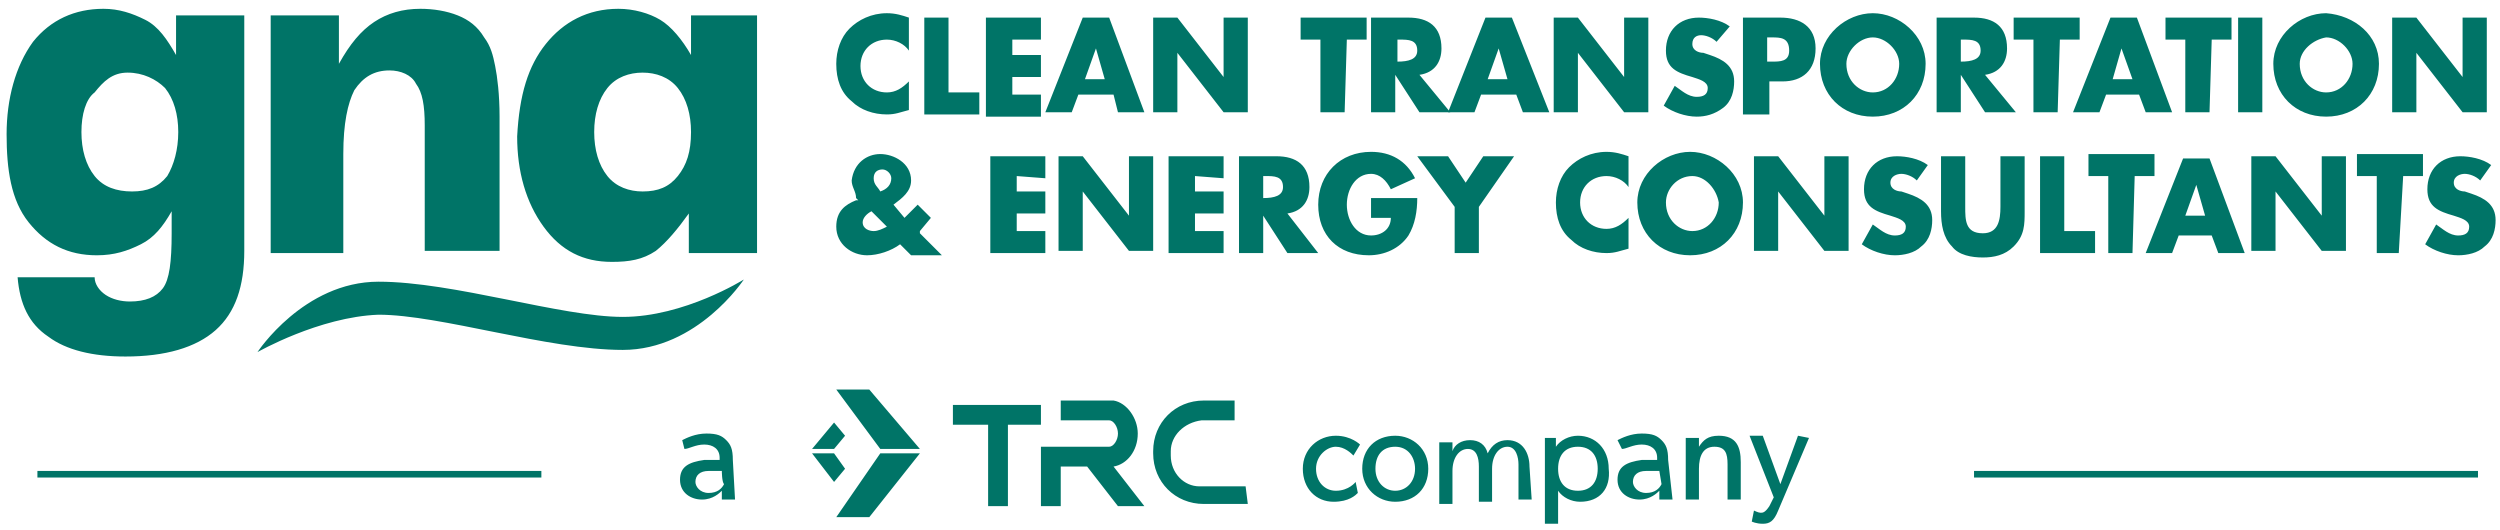
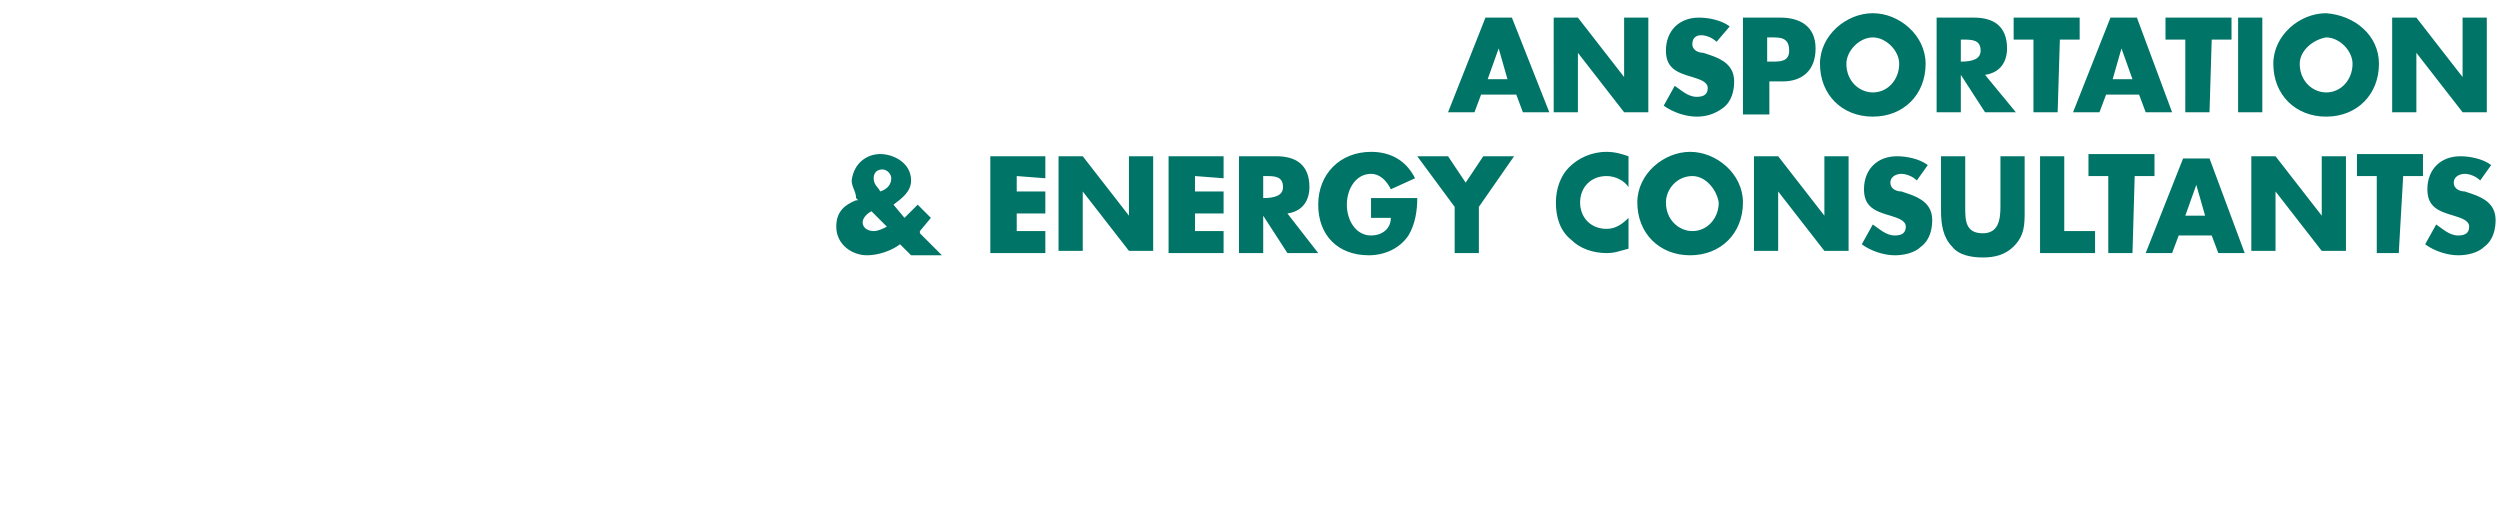
<svg xmlns="http://www.w3.org/2000/svg" id="Layer_5" viewBox="0 0 113.6 24.1">
  <style>.st0{fill:#007467}</style>
  <g id="GNA_LOGO_00000128454805531119326520000016053858190854496136_">
-     <path class="st0" d="M11.7 16s2.1-3.2 5.5-3.2 8.3 1.6 11.1 1.6c2.8 0 5.5-1.7 5.5-1.7s-2.1 3.2-5.5 3.2-8.3-1.6-11.1-1.6c-2.7.1-5.5 1.7-5.5 1.7M11.1.7v10.7c0 1.6-.4 2.8-1.3 3.6-.9.8-2.3 1.2-4.1 1.2-1.5 0-2.7-.3-3.5-.9-.9-.6-1.3-1.5-1.4-2.7h3.5c0 .3.2.6.5.8.3.2.7.3 1.1.3.7 0 1.2-.2 1.5-.6.3-.4.4-1.2.4-2.5v-1c-.4.7-.8 1.2-1.4 1.5s-1.2.5-2 .5c-1.3 0-2.3-.5-3.1-1.5s-1-2.4-1-4S.7 3 1.5 1.9C2.3.9 3.4.4 4.7.4c.7 0 1.3.2 1.9.5s1 .9 1.4 1.6V.7h3.1zM8.1 6c0-.8-.2-1.5-.6-2-.4-.4-1-.7-1.7-.7s-1.1.4-1.5.9c-.4.3-.6 1-.6 1.8s.2 1.5.6 2c.4.5 1 .7 1.7.7s1.2-.2 1.6-.7c.3-.5.5-1.2.5-2m4.2 5.5V.7h3.1v2.2c.5-.9 1-1.5 1.6-1.9s1.3-.6 2.1-.6c.6 0 1.2.1 1.7.3s.9.5 1.2 1c.3.4.4.8.5 1.3.1.5.2 1.3.2 2.3v6.1h-3.4V5.7c0-.9-.1-1.5-.4-1.9-.2-.4-.7-.6-1.2-.6-.7 0-1.2.3-1.6.9-.3.6-.5 1.5-.5 2.9v4.5h-3.3zM34.4.7v10.8h-3.1V9.7c-.5.7-1 1.3-1.5 1.7-.6.4-1.2.5-2 .5-1.3 0-2.3-.5-3.1-1.6s-1.2-2.5-1.2-4.1c.1-1.9.5-3.2 1.3-4.2S26.7.4 28.1.4c.7 0 1.4.2 1.9.5s1 .9 1.4 1.6V.7h3zm-3 5.3c0-.8-.2-1.5-.6-2s-1-.7-1.6-.7-1.2.2-1.6.7c-.4.5-.6 1.2-.6 2s.2 1.5.6 2c.4.5 1 .7 1.6.7.7 0 1.2-.2 1.6-.7.4-.5.6-1.1.6-2m9.9-3.7c-.2-.3-.6-.5-1-.5-.7 0-1.2.5-1.2 1.2s.5 1.2 1.2 1.2c.4 0 .7-.2 1-.5V5c-.4.1-.6.2-1 .2-.6 0-1.2-.2-1.6-.6-.5-.4-.7-1-.7-1.7 0-.6.2-1.2.6-1.6s1-.7 1.7-.7c.4 0 .7.1 1 .2v1.5zm1.8 1.9h1.4v1H42V.8h1.1v3.4zM46 1.8v.7h1.3v1H46v.8h1.3v1h-2.5V.8h2.5v1H46zm3 2.5l-.3.8h-1.2L49.2.8h1.2L52 5.1h-1.2l-.2-.8H49zm.8-2.1l-.5 1.4h.9l-.4-1.4zM52.4.8h1.1l2.1 2.7V.8h1.1v4.3h-1.1l-2.1-2.7v2.7h-1.1V.8zm8.7 4.3H60V1.8h-.9v-1h3v1h-.9l-.1 3.3zm4.8 0h-1.4l-1.1-1.7v1.7h-1.1V.8H64c.9 0 1.5.4 1.5 1.4 0 .6-.3 1.1-1 1.2l1.4 1.7zm-2.4-2.3c.5 0 .9-.1.9-.5 0-.5-.4-.5-.8-.5h-.1v1z" />
    <path class="st0" d="M67.3 4.3l-.3.8h-1.2L67.5.8h1.2l1.7 4.3h-1.2l-.3-.8h-1.6zm.8-2.1l-.5 1.4h.9l-.4-1.4zM70.6.8h1.1l2.1 2.7V.8h1.1v4.3h-1.1l-2.1-2.7v2.7h-1.1V.8zM78 1.9c-.2-.2-.5-.3-.7-.3s-.4.1-.4.4c0 .3.3.4.5.4l.3.1c.6.2 1.1.5 1.1 1.2 0 .4-.1.9-.5 1.2-.4.3-.8.4-1.2.4-.5 0-1.1-.2-1.5-.5l.5-.9c.3.2.6.5 1 .5.3 0 .5-.1.5-.4 0-.3-.4-.4-.7-.5-.7-.2-1.2-.4-1.2-1.2 0-.9.6-1.5 1.5-1.5.4 0 1 .1 1.4.4l-.6.7zM79.2.8h1.7c.9 0 1.6.4 1.6 1.4s-.6 1.5-1.5 1.5h-.6v1.5h-1.2V.8zm1.1 2h.2c.4 0 .8 0 .8-.5 0-.6-.4-.6-.8-.6h-.2v1.1zm7.2.1c0 1.4-1 2.4-2.4 2.4s-2.4-1-2.4-2.4c0-1.3 1.2-2.3 2.4-2.3s2.4 1 2.4 2.3zm-3.6 0c0 .8.6 1.3 1.2 1.3.7 0 1.2-.6 1.2-1.3 0-.6-.6-1.2-1.2-1.2s-1.2.6-1.2 1.2zm7.7 2.2h-1.4l-1.1-1.7v1.7H88V.8h1.7c.9 0 1.5.4 1.5 1.4 0 .6-.3 1.1-1 1.2l1.4 1.7zm-2.5-2.3c.5 0 .9-.1.9-.5 0-.5-.4-.5-.8-.5h-.1v1zm4.4 2.3h-1.1V1.8h-.9v-1h3v1h-.9l-.1 3.3zm2.2-.8l-.3.8h-1.2L95.9.8h1.2l1.6 4.3h-1.2l-.3-.8h-1.5zm.7-2.1L96 3.6h.9l-.5-1.4zm4 2.9h-1.1V1.8h-.9v-1h3v1h-.9l-.1 3.3zm2.4 0h-1.1V.8h1.1v4.3zm5.3-2.2c0 1.4-1 2.4-2.4 2.4s-2.4-1-2.4-2.4c0-1.3 1.2-2.3 2.4-2.3 1.3.1 2.4 1 2.4 2.3zm-3.6 0c0 .8.6 1.3 1.2 1.3.7 0 1.2-.6 1.2-1.3 0-.6-.6-1.2-1.2-1.2-.6.1-1.2.6-1.2 1.2zm4.2-2.1h1.1l2.1 2.7V.8h1.1v4.3h-1.1l-2.1-2.7v2.7h-1.1V.8zM40.9 11.1c-.4.3-1 .5-1.5.5-.7 0-1.4-.5-1.4-1.3 0-.7.4-1 .9-1.2h.1l-.1-.1c0-.3-.2-.5-.2-.8.1-.8.7-1.2 1.3-1.2s1.4.4 1.4 1.2c0 .5-.4.8-.8 1.1l.5.6.6-.6.6.6-.5.6v.1l1 1h-1.4l-.5-.5zm-1.3-1.5c-.2.1-.4.3-.4.5 0 .3.3.4.5.4s.4-.1.6-.2l-.7-.7zm.9-1.5c0-.2-.2-.4-.4-.4s-.4.1-.4.4.2.4.3.6c.3-.1.5-.3.5-.6zm5.7-.1v.7h1.3v1h-1.3v.8h1.3v1H45V7.1h2.5v1L46.2 8zm1.9-.9h1.1l2.1 2.7V7.1h1.1v4.3h-1.1l-2.1-2.7v2.7h-1.1V7.1zm6.2.9v.7h1.3v1h-1.3v.8h1.3v1h-2.5V7.1h2.5v1L54.3 8zm5.6 3.5h-1.4l-1.1-1.7v1.7h-1.1V7.1H58c.9 0 1.5.4 1.5 1.4 0 .6-.3 1.1-1 1.2l1.4 1.8zM57.4 9c.5 0 .9-.1.9-.5 0-.5-.4-.5-.8-.5h-.1v1zm7 0c0 .6-.1 1.2-.4 1.7-.4.6-1.1.9-1.8.9-1.4 0-2.3-.9-2.3-2.3s1-2.4 2.4-2.4c.9 0 1.6.4 2 1.2l-1.1.5c-.2-.4-.5-.7-.9-.7-.7 0-1.1.7-1.1 1.4s.4 1.4 1.1 1.4c.5 0 .9-.3.9-.8h-.9V9h2.1zm0-1.9h1.4l.8 1.2.8-1.2h1.4l-1.6 2.3v2.1h-1.1V9.4l-1.7-2.3zM74 8.5c-.2-.3-.6-.5-1-.5-.7 0-1.2.5-1.2 1.2s.5 1.2 1.2 1.2c.4 0 .7-.2 1-.5v1.4c-.4.1-.6.2-1 .2-.6 0-1.2-.2-1.6-.6-.5-.4-.7-1-.7-1.7 0-.6.2-1.2.6-1.6.4-.4 1-.7 1.7-.7.4 0 .7.1 1 .2v1.4zm5.2.7c0 1.4-1 2.4-2.4 2.4s-2.4-1-2.4-2.4c0-1.3 1.2-2.3 2.4-2.3s2.4 1 2.4 2.3zm-3.5 0c0 .8.6 1.3 1.2 1.3.7 0 1.2-.6 1.2-1.3-.1-.6-.6-1.2-1.2-1.2-.7 0-1.2.6-1.2 1.2zm4-2.1h1.1l2.1 2.7V7.1H84v4.3h-1.1l-2.1-2.7v2.7h-1.1V7.1zm7.4 1.1c-.2-.2-.5-.3-.7-.3s-.5.1-.5.4c0 .3.3.4.5.4l.3.1c.6.2 1.1.5 1.1 1.2 0 .4-.1.9-.5 1.2-.3.3-.8.4-1.2.4-.5 0-1.1-.2-1.5-.5l.5-.9c.3.2.6.5 1 .5.3 0 .5-.1.5-.4 0-.3-.4-.4-.7-.5-.7-.2-1.2-.4-1.2-1.2 0-.9.6-1.5 1.5-1.5.4 0 1 .1 1.4.4l-.5.7zM92 7.1v2.5c0 .6 0 1.1-.5 1.6-.4.4-.9.5-1.4.5-.5 0-1.1-.1-1.4-.5-.4-.4-.5-1-.5-1.6V7.1h1.1v2.3c0 .6 0 1.2.8 1.2.7 0 .8-.6.8-1.2V7.1H92zm1.8 3.4h1.4v1h-2.5V7.1h1.1v3.4zm3.1 1h-1.1V8h-.9V7h3v1H97l-.1 3.5zm2.1-.8l-.3.8h-1.2l1.7-4.3h1.2l1.6 4.3h-1.2l-.3-.8H99zm.8-2.3l-.5 1.4h.9l-.4-1.4zm2.5-1.3h1.1l2.1 2.7V7.1h1.1v4.3h-1.1l-2.1-2.7v2.7h-1.1V7.1zm6.7 4.4h-1V8h-.9V7h3v1h-.9l-.2 3.5zm3.7-3.3c-.2-.2-.5-.3-.7-.3s-.5.1-.5.4c0 .3.3.4.5.4l.3.1c.6.2 1.1.5 1.1 1.2 0 .4-.1.9-.5 1.2-.3.3-.8.4-1.2.4-.5 0-1.1-.2-1.5-.5l.5-.9c.3.2.6.5 1 .5.3 0 .5-.1.5-.4 0-.3-.4-.4-.7-.5-.7-.2-1.2-.4-1.2-1.2 0-.9.6-1.5 1.5-1.5.4 0 1 .1 1.4.4l-.5.7z" />
  </g>
-   <path class="st0" d="M38 23.5h1.5l2.3-2.9H40zm3.8-3.1H40l-2-2.7h1.5zm-3.9-1.2l.5.6-.5.6h-1zm0 2.7l.5-.6-.5-.7h-1zm9.4-3.5h-4v.9h1.6V23h.9v-3.7h1.5zm9.3 3.7h-2.1c-.7 0-1.3-.6-1.3-1.4v-.2c0-.7.6-1.3 1.4-1.4h1.5v-.9h-1.4c-1.3 0-2.3 1-2.3 2.3v.1c0 1.3 1 2.3 2.3 2.3h2l-.1-.8zM52 23l-1.4-1.8c.6-.1 1.1-.7 1.1-1.5 0-.7-.5-1.4-1.1-1.5h-2.4v.9h2.2c.2 0 .4.3.4.6s-.2.6-.4.6h-3.1V23h.9v-1.8h1.2l1.4 1.8H52zm-18.6-.3h-.6v-.4c-.1.1-.4.4-.9.4s-1-.3-1-.9c0-.6.4-.8 1.1-.9h.7v-.1c0-.4-.3-.6-.7-.6-.4 0-.7.2-.9.2L31 20c.2-.1.6-.3 1.1-.3.5 0 .7.1.9.3.2.2.3.4.3.9l.1 1.8zm-.6-1.3h-.6c-.4 0-.6.2-.6.5 0 .2.2.5.6.5.4 0 .6-.2.7-.4-.1-.1-.1-.6-.1-.6zm28.9 1c-.1.1-.4.4-1.1.4-.8 0-1.4-.6-1.4-1.5s.7-1.5 1.5-1.5c.7 0 1.1.4 1.1.4l-.3.5c-.1-.1-.4-.4-.8-.4s-.9.4-.9 1 .4 1 .9 1c.6 0 .9-.4.9-.4l.1.5zm1.7.4c-.8 0-1.5-.6-1.5-1.5s.6-1.5 1.5-1.5c.8 0 1.5.6 1.5 1.5s-.6 1.5-1.5 1.5zm0-2.5c-.6 0-.9.4-.9 1s.4 1 .9 1 .9-.4.9-1c0-.5-.3-1-.9-1zm6.2 2.4H69v-1.6c0-.3-.1-.8-.5-.8s-.7.4-.7 1v1.5h-.6v-1.6c0-.4-.1-.8-.5-.8s-.7.4-.7 1v1.5h-.6v-2.8h.6v.4c.1-.3.4-.5.8-.5s.7.2.8.6c.2-.4.5-.6.9-.6.7 0 1 .6 1 1.2l.1 1.5zm2.2.1c-.4 0-.8-.2-1-.5v1.5h-.6v-3.9h.5v.4c.2-.3.6-.5 1-.5.8 0 1.4.6 1.4 1.5.1.9-.4 1.5-1.3 1.5zm-.1-2.5c-.6 0-.9.4-.9 1s.3 1 .9 1c.6 0 .9-.4.9-1s-.3-1-.9-1zm4.3 2.4h-.6v-.4c-.1.1-.4.4-.9.4s-1-.3-1-.9c0-.6.4-.8 1.1-.9h.7v-.1c0-.4-.3-.6-.7-.6-.4 0-.7.2-.9.2l-.2-.4c.2-.1.6-.3 1.1-.3.5 0 .7.1.9.3.2.2.3.4.3.9l.2 1.8zm-.6-1.3h-.6c-.4 0-.6.2-.6.5 0 .2.2.5.6.5.4 0 .6-.2.7-.4l-.1-.6zm3.7 1.3h-.6v-1.6c0-.5-.1-.8-.6-.8s-.7.4-.7 1v1.4h-.6v-2.8h.6v.4c.2-.3.4-.5.9-.5.8 0 1 .5 1 1.2v1.7zm3.1-2.8l-1.4 3.3c-.2.5-.4.6-.7.6-.3 0-.5-.1-.5-.1l.1-.5s.2.1.3.1c.1 0 .2 0 .4-.3l.2-.4-1.1-2.8h.6l.8 2.2.8-2.2.5.1zM1.7 21.4h22.9v.3H1.7zm88 0h22.9v.3H89.7z" />
</svg>